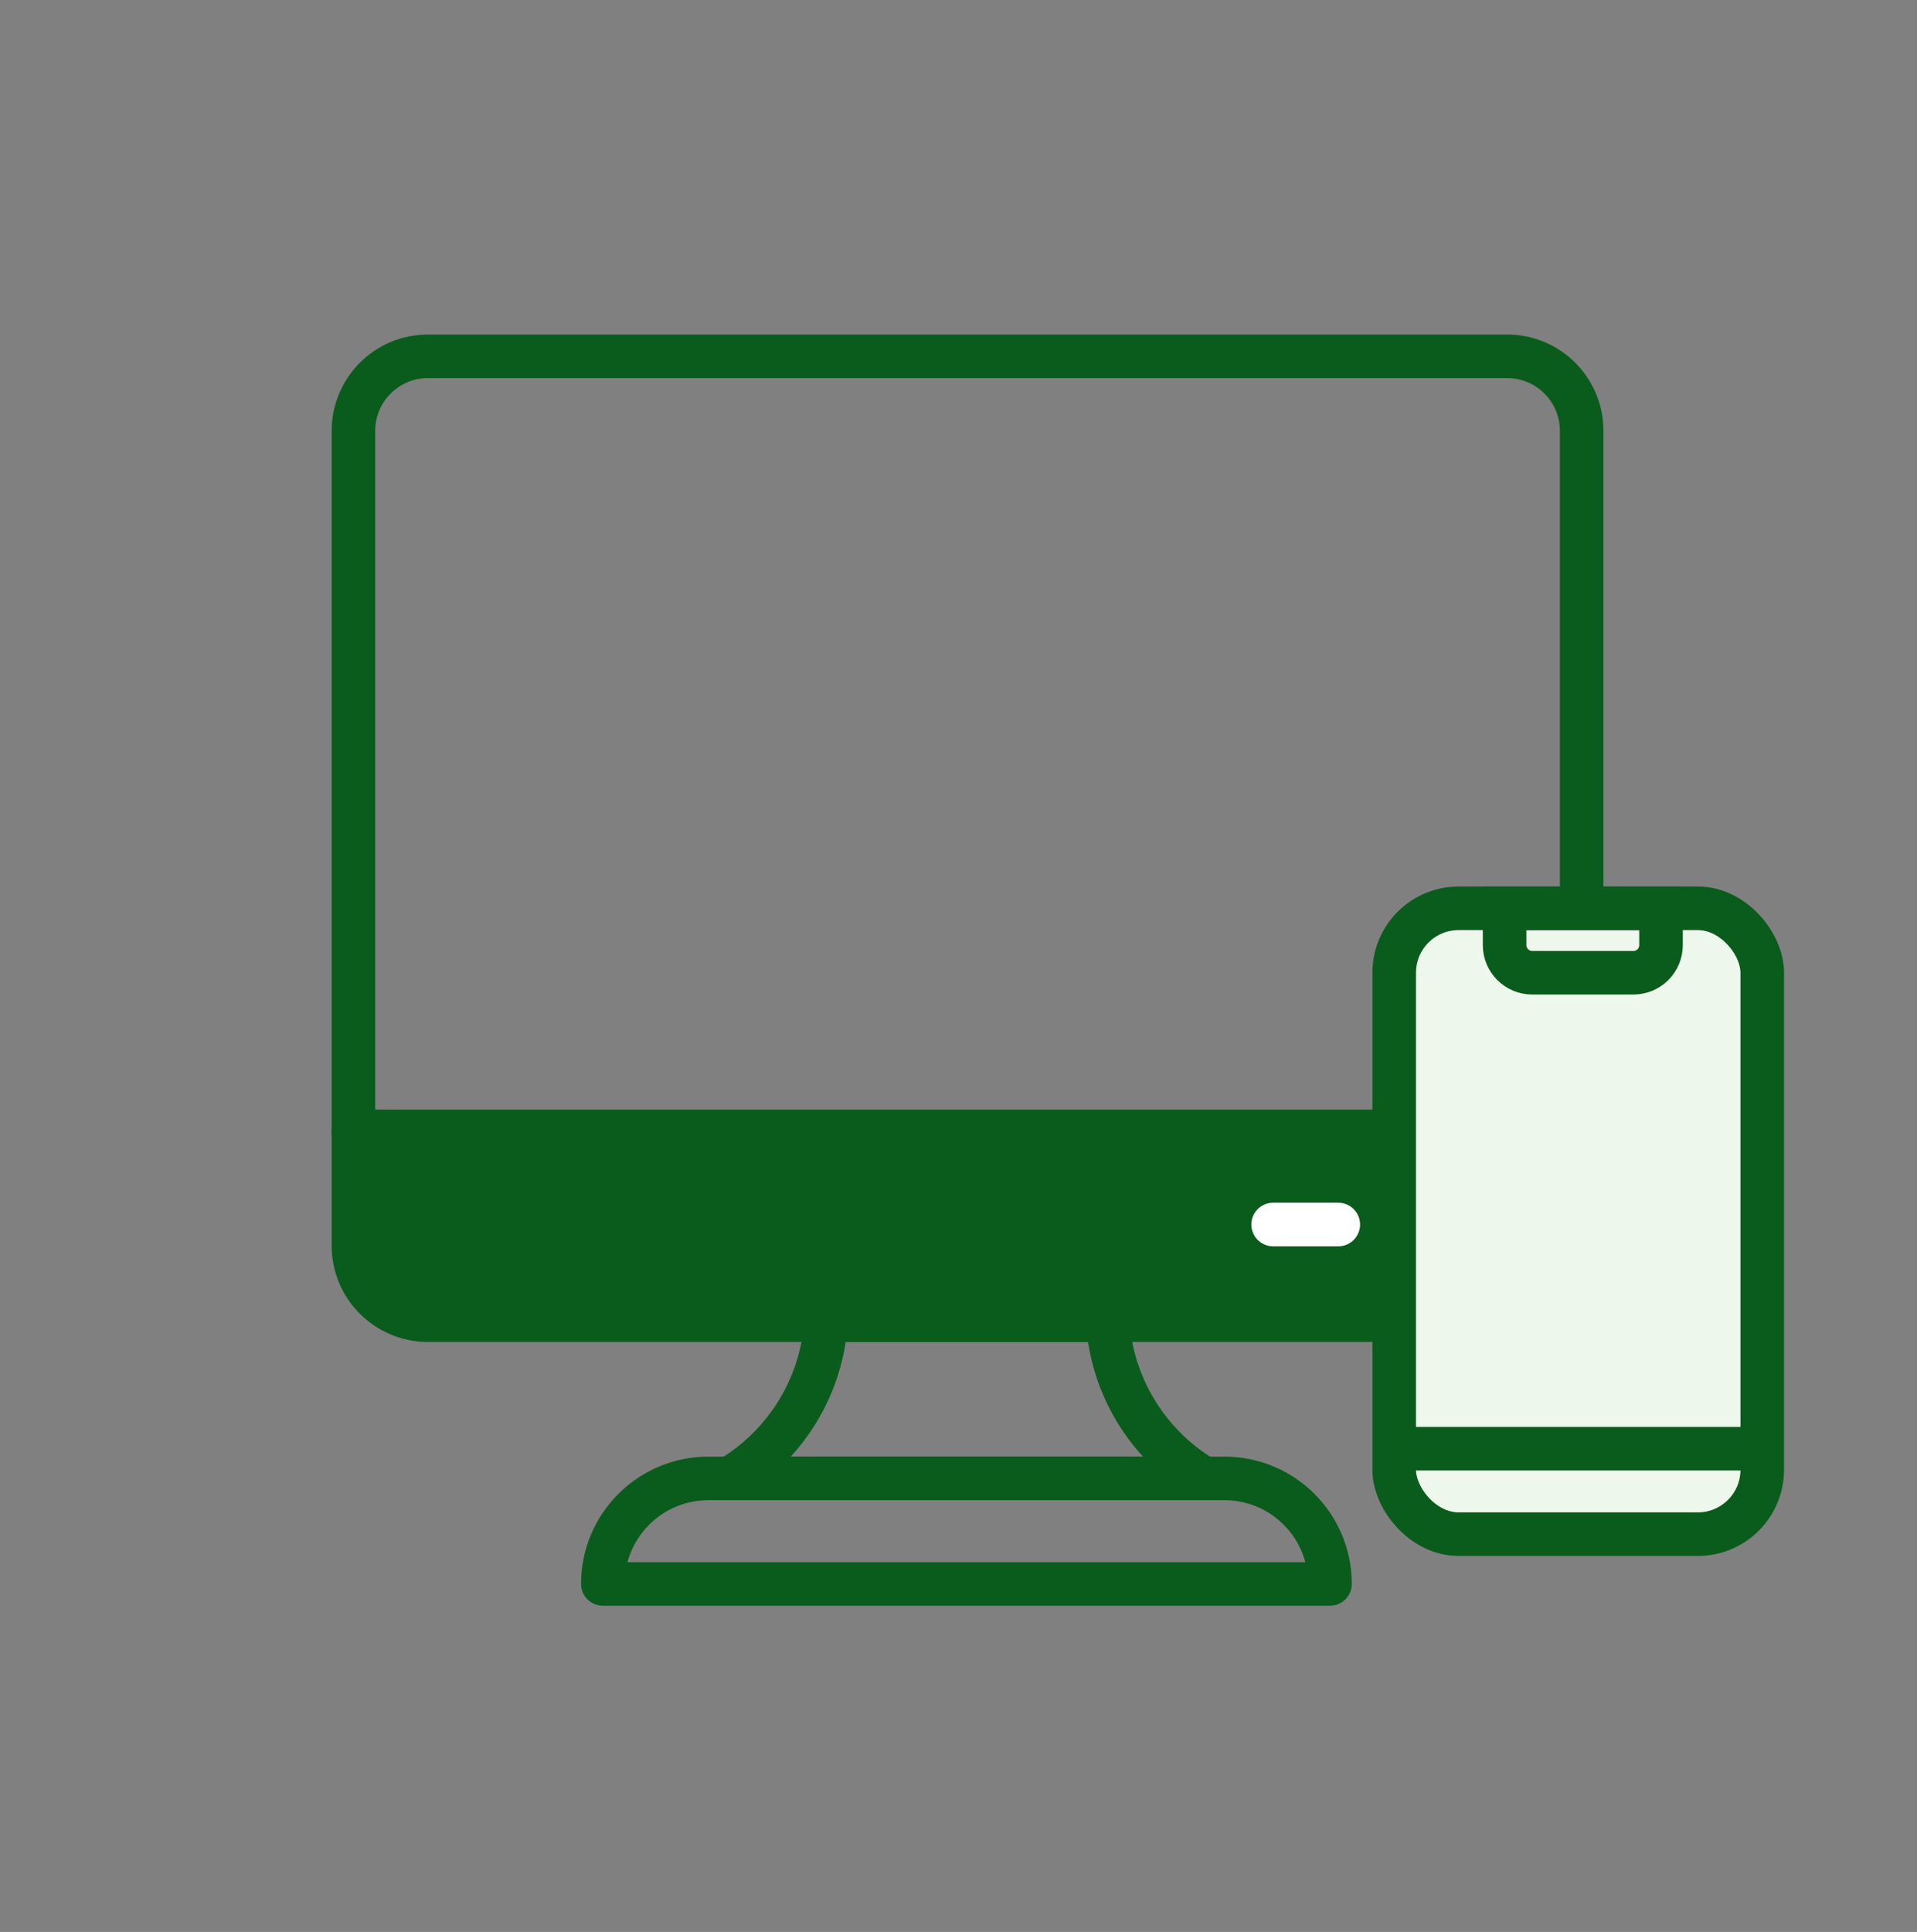
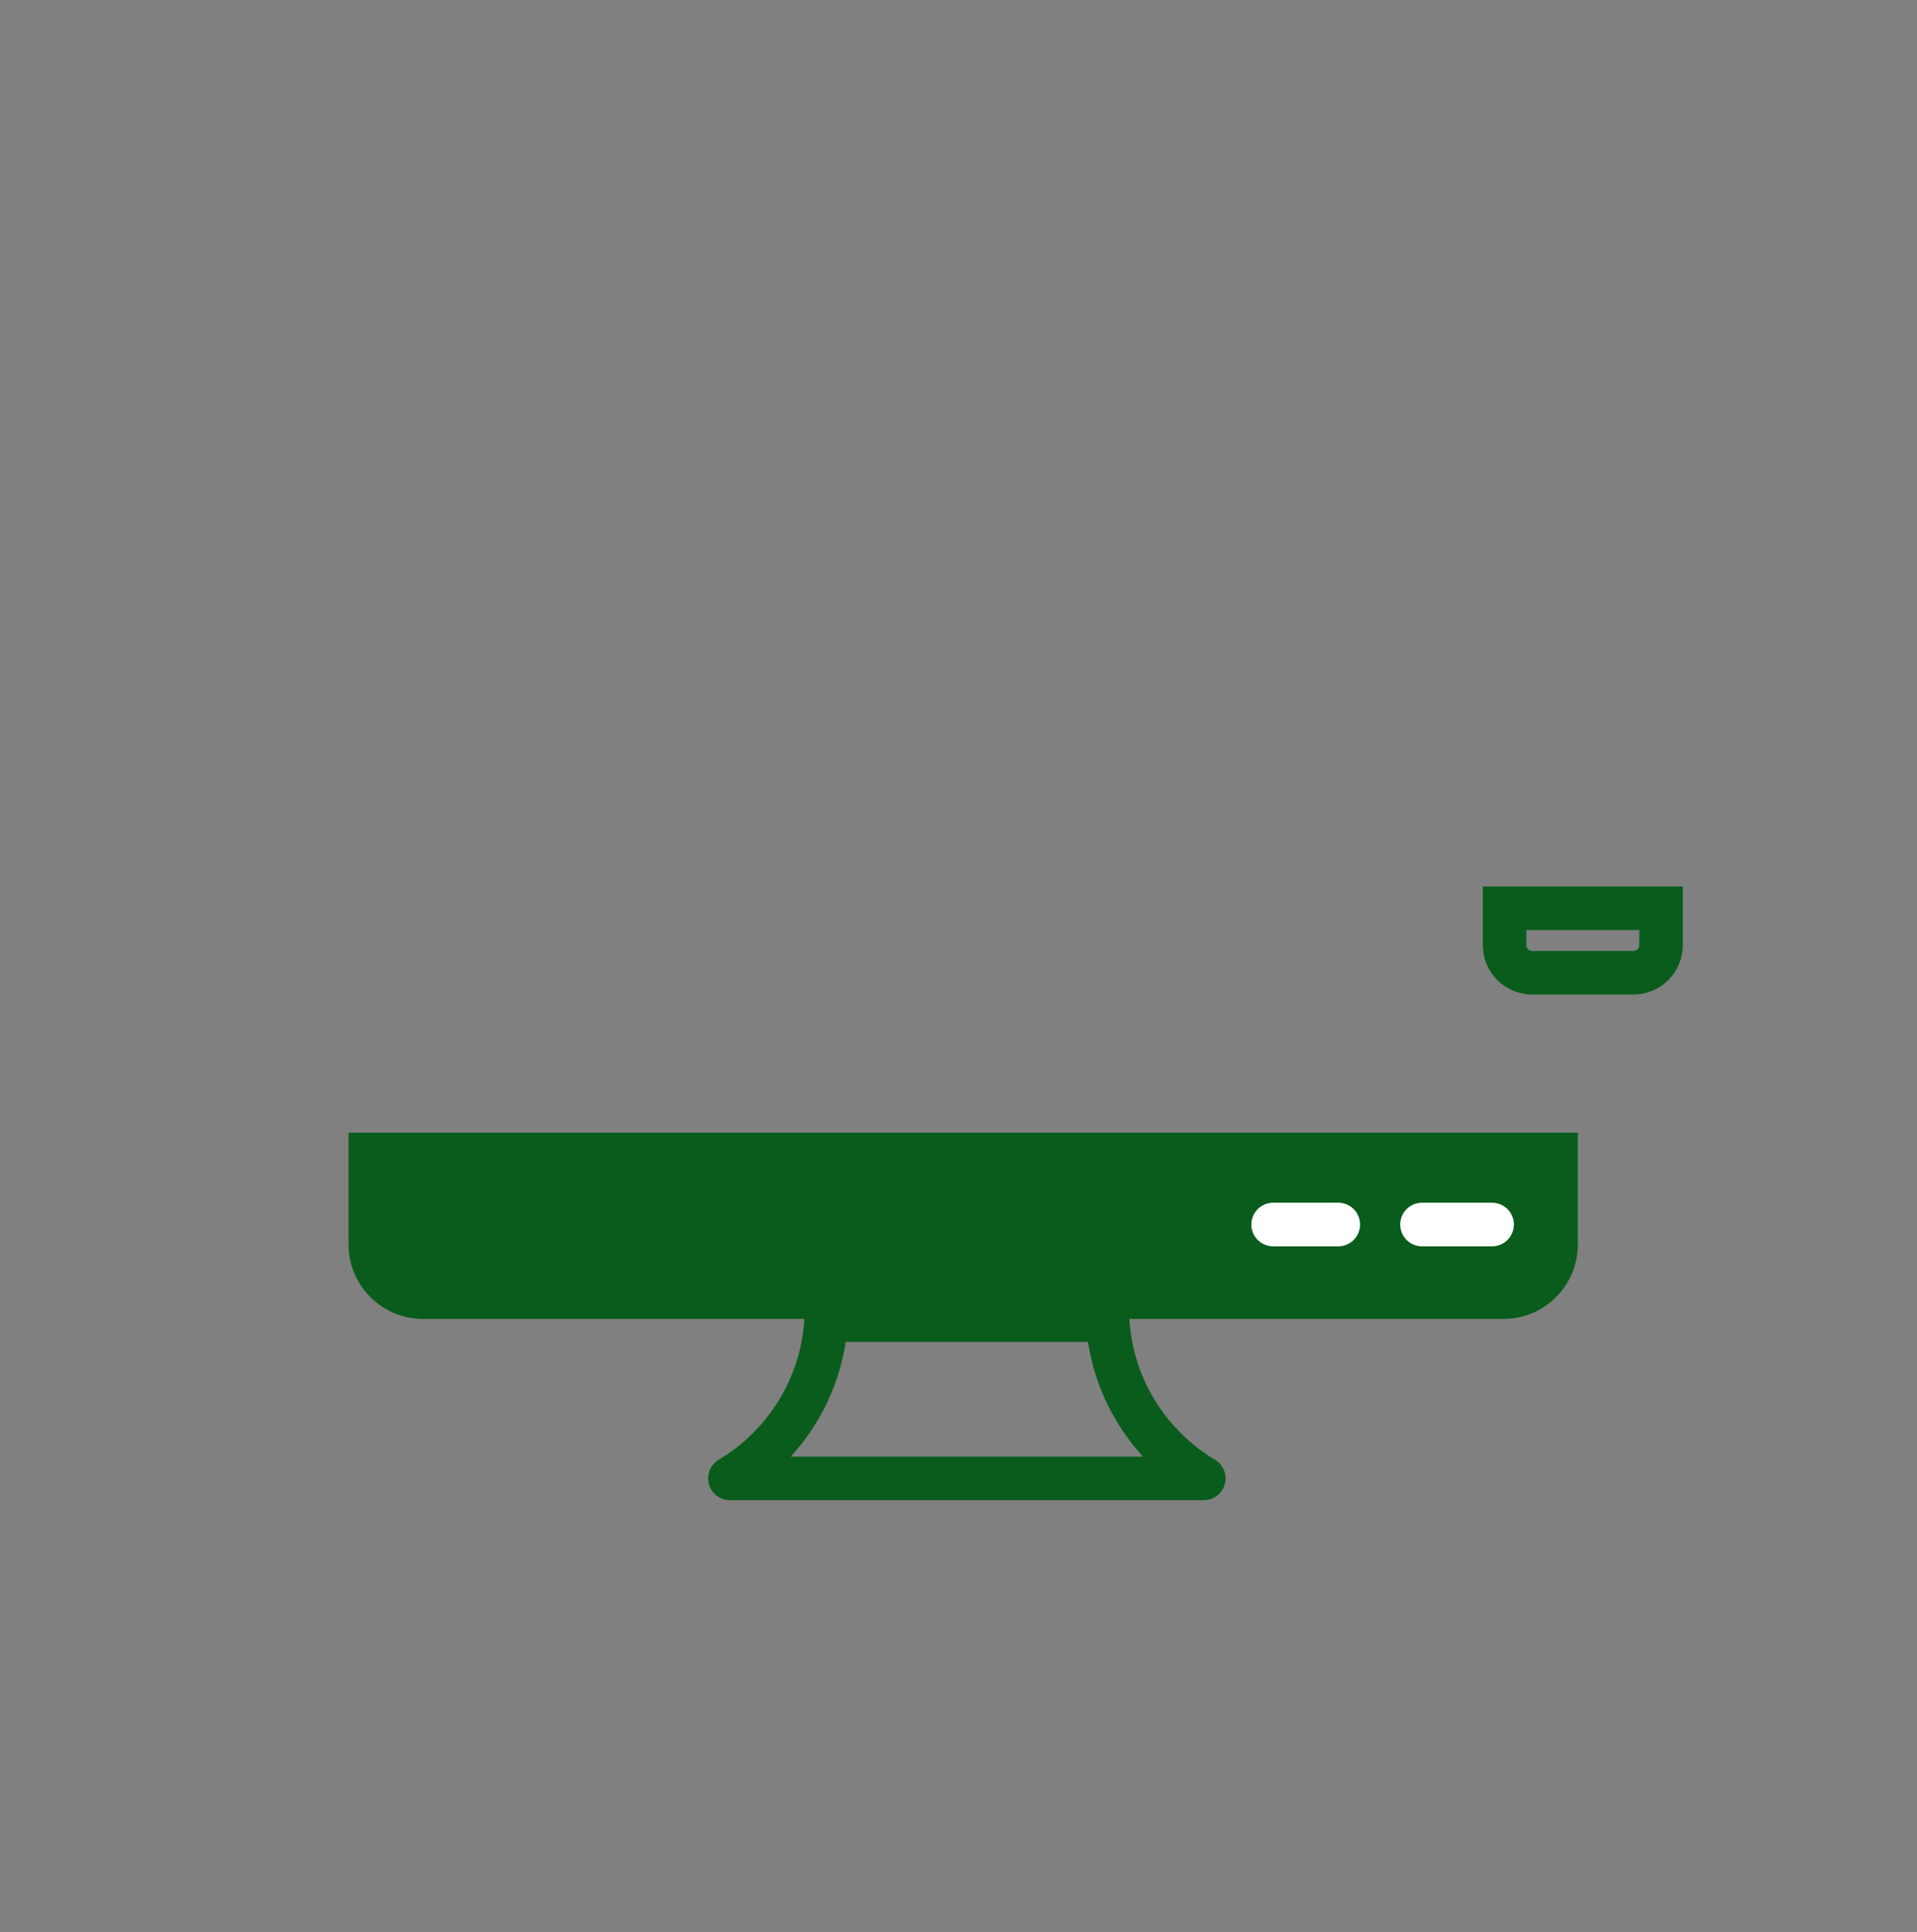
<svg xmlns="http://www.w3.org/2000/svg" width="132" height="133" viewBox="0 0 132 133" fill="none">
  <rect x="0" y="0" width="132" height="133" fill="#808080" stroke="none" />
  <path d="M24 77.975H108.645V85.67C108.645 88.503 106.348 90.8 103.515 90.8H29.13C26.297 90.8 24 88.503 24 85.67V77.975Z" fill="#0A5C1C" />
-   <path d="M103.779 24.53H29.466C26.633 24.53 24.337 26.827 24.337 29.66V85.754C24.337 88.587 26.633 90.884 29.466 90.884H103.779C106.612 90.884 108.909 88.587 108.909 85.754V29.66C108.909 26.827 106.612 24.53 103.779 24.53Z" stroke="#0A5C1C" stroke-width="3" stroke-miterlimit="10" stroke-linecap="round" stroke-linejoin="round" />
-   <path d="M24.337 77.888H108.909" stroke="#0A5C1C" stroke-width="3" stroke-miterlimit="10" stroke-linecap="round" stroke-linejoin="round" />
  <path d="M87.664 84.299H92.15" stroke="white" stroke-width="3" stroke-miterlimit="10" stroke-linecap="round" stroke-linejoin="round" />
  <path d="M97.916 84.299H102.742" stroke="white" stroke-width="3" stroke-miterlimit="10" stroke-linecap="round" stroke-linejoin="round" />
-   <path d="M48.775 101.777H84.315C88.325 101.777 91.58 105.032 91.58 109.042H41.509C41.509 105.032 44.764 101.777 48.775 101.777Z" stroke="#0A5C1C" stroke-width="3" stroke-miterlimit="10" stroke-linecap="round" stroke-linejoin="round" />
  <path d="M76.269 90.884H56.884C56.614 95.518 54.026 99.529 50.26 101.777H82.889C79.124 99.529 76.539 95.518 76.266 90.884H76.269Z" stroke="#0A5C1C" stroke-width="3" stroke-miterlimit="10" stroke-linecap="round" stroke-linejoin="round" />
-   <rect x="96" y="62.53" width="25.344" height="43.085" rx="4.435" fill="#EEF7EB" stroke="#0A5C1C" stroke-width="3" />
-   <line x1="96" y1="99.732" x2="121.344" y2="99.732" stroke="#0A5C1C" stroke-width="3" />
  <path d="M103.603 62.53H114.374V65.064C114.374 66.114 113.523 66.965 112.474 66.965H105.504C104.454 66.965 103.603 66.114 103.603 65.064V62.53Z" stroke="#0A5C1C" stroke-width="3" />
</svg>